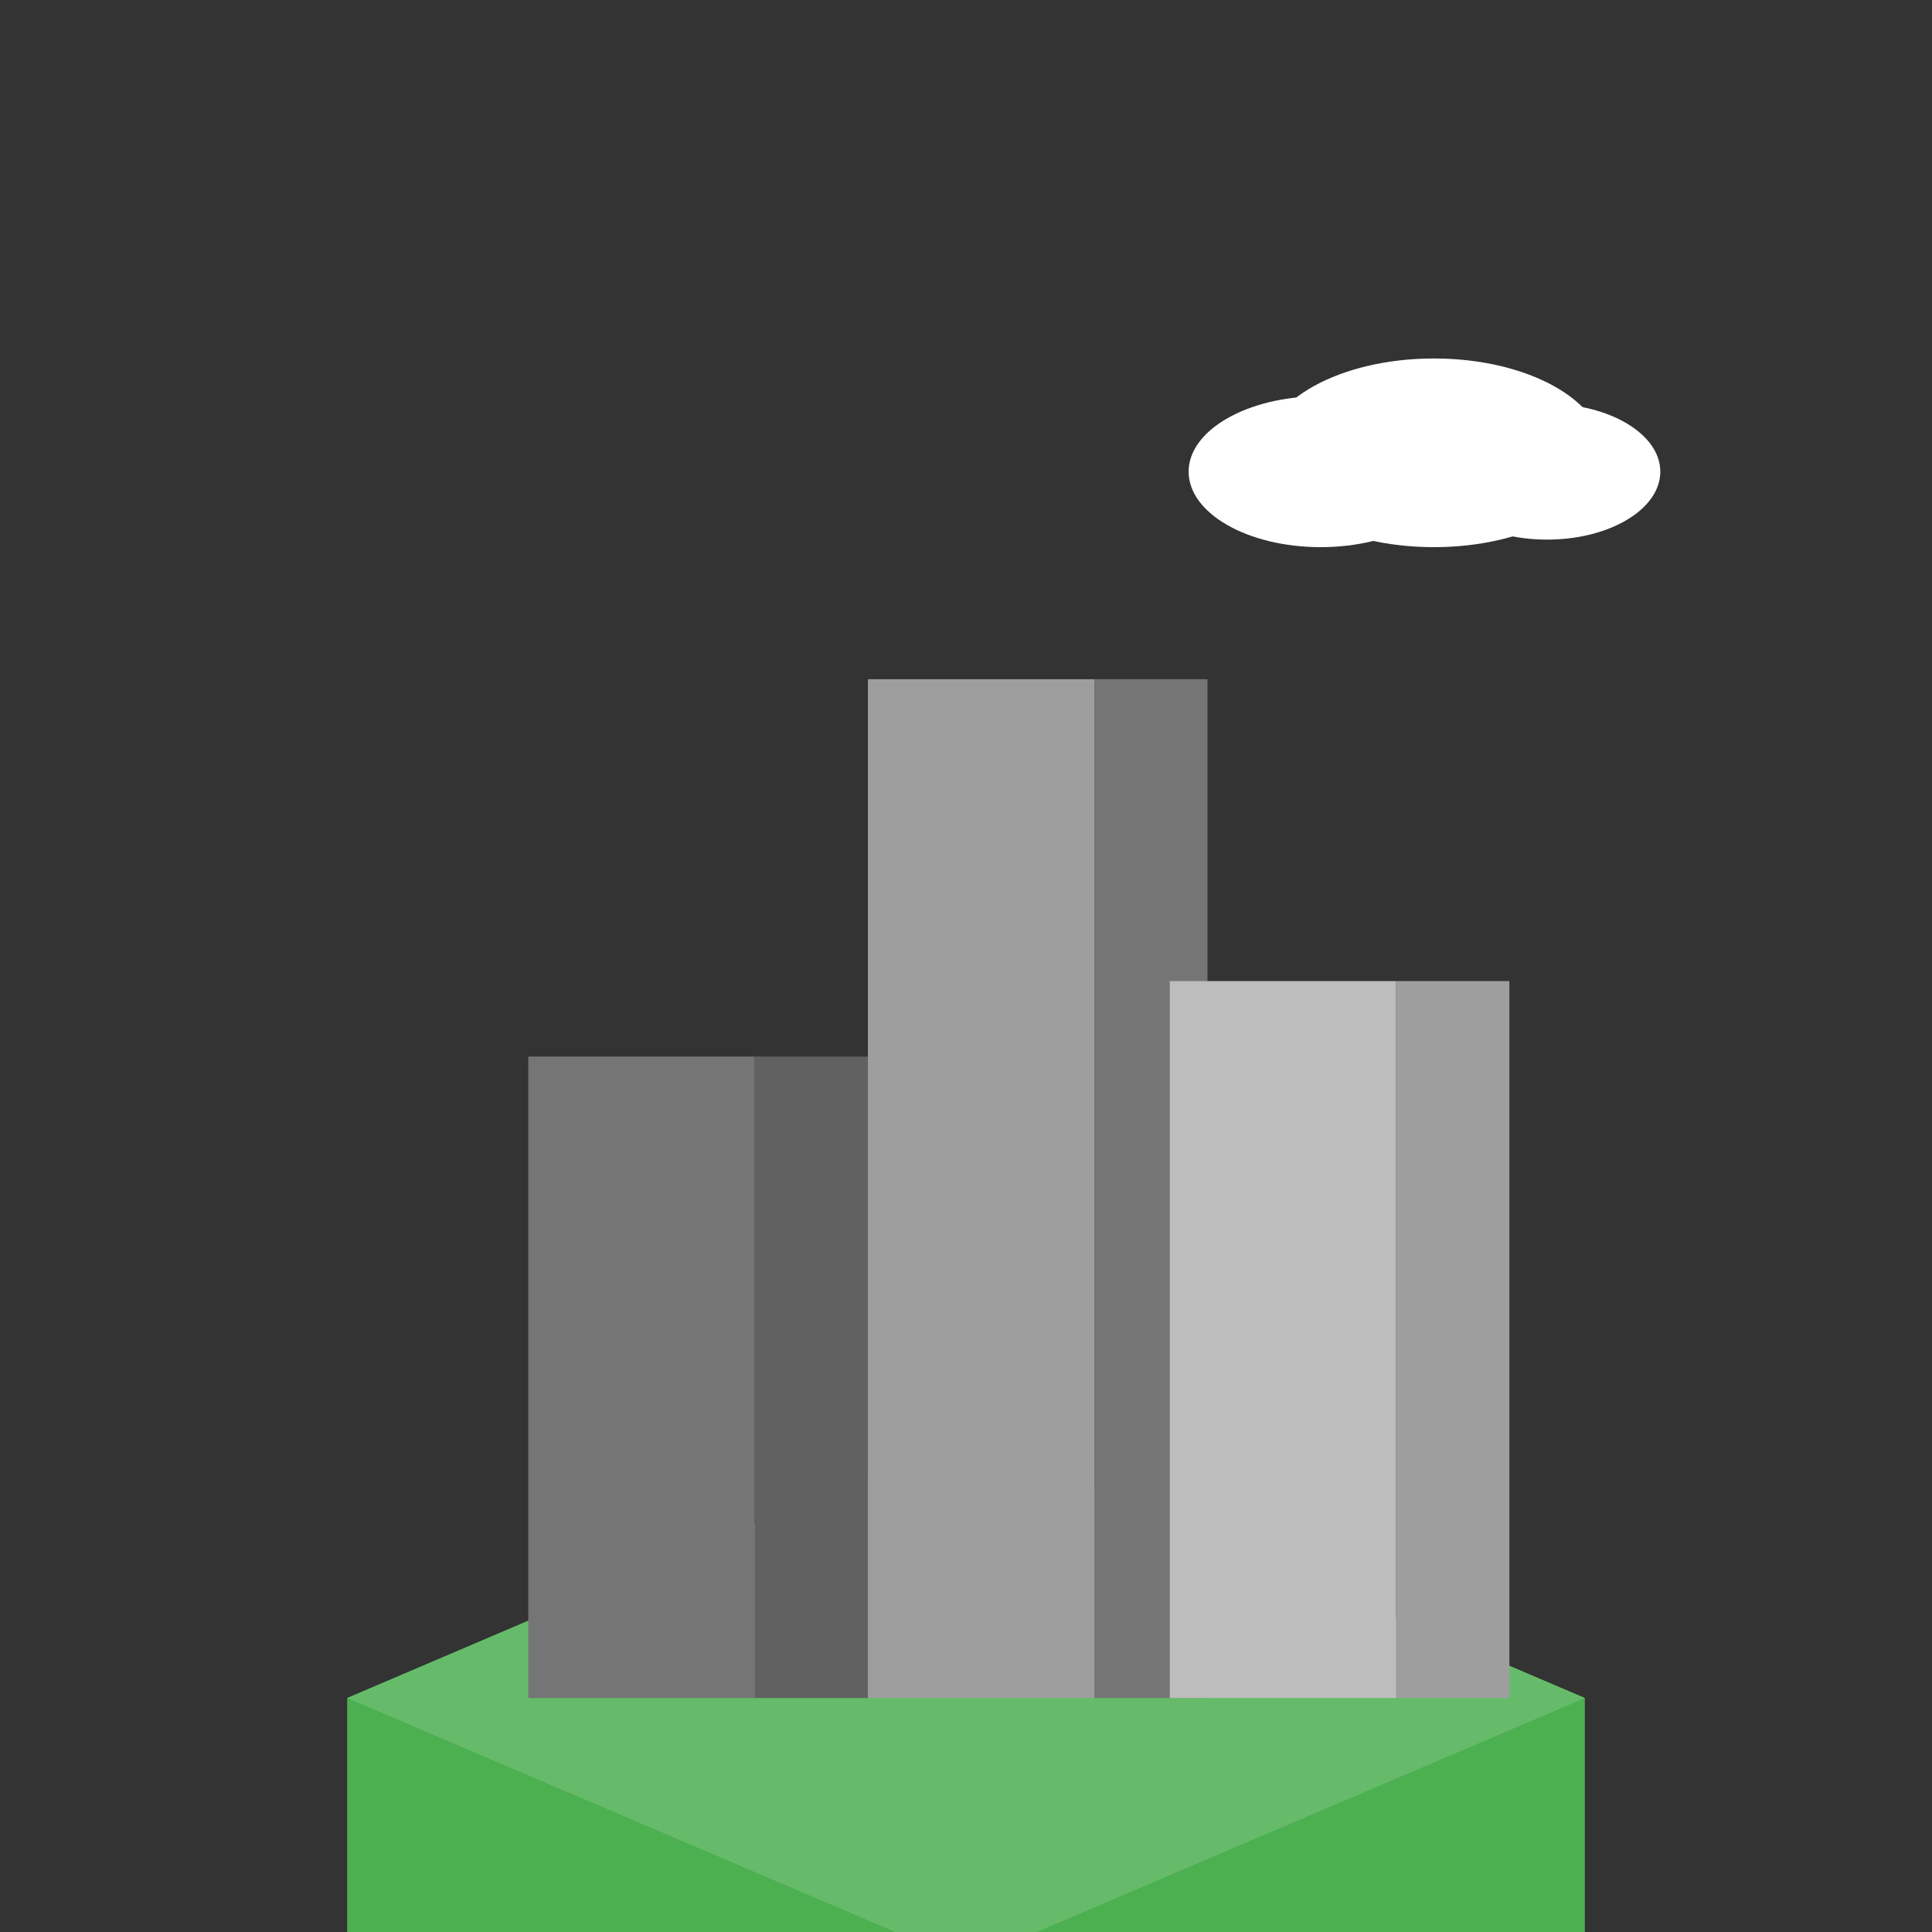
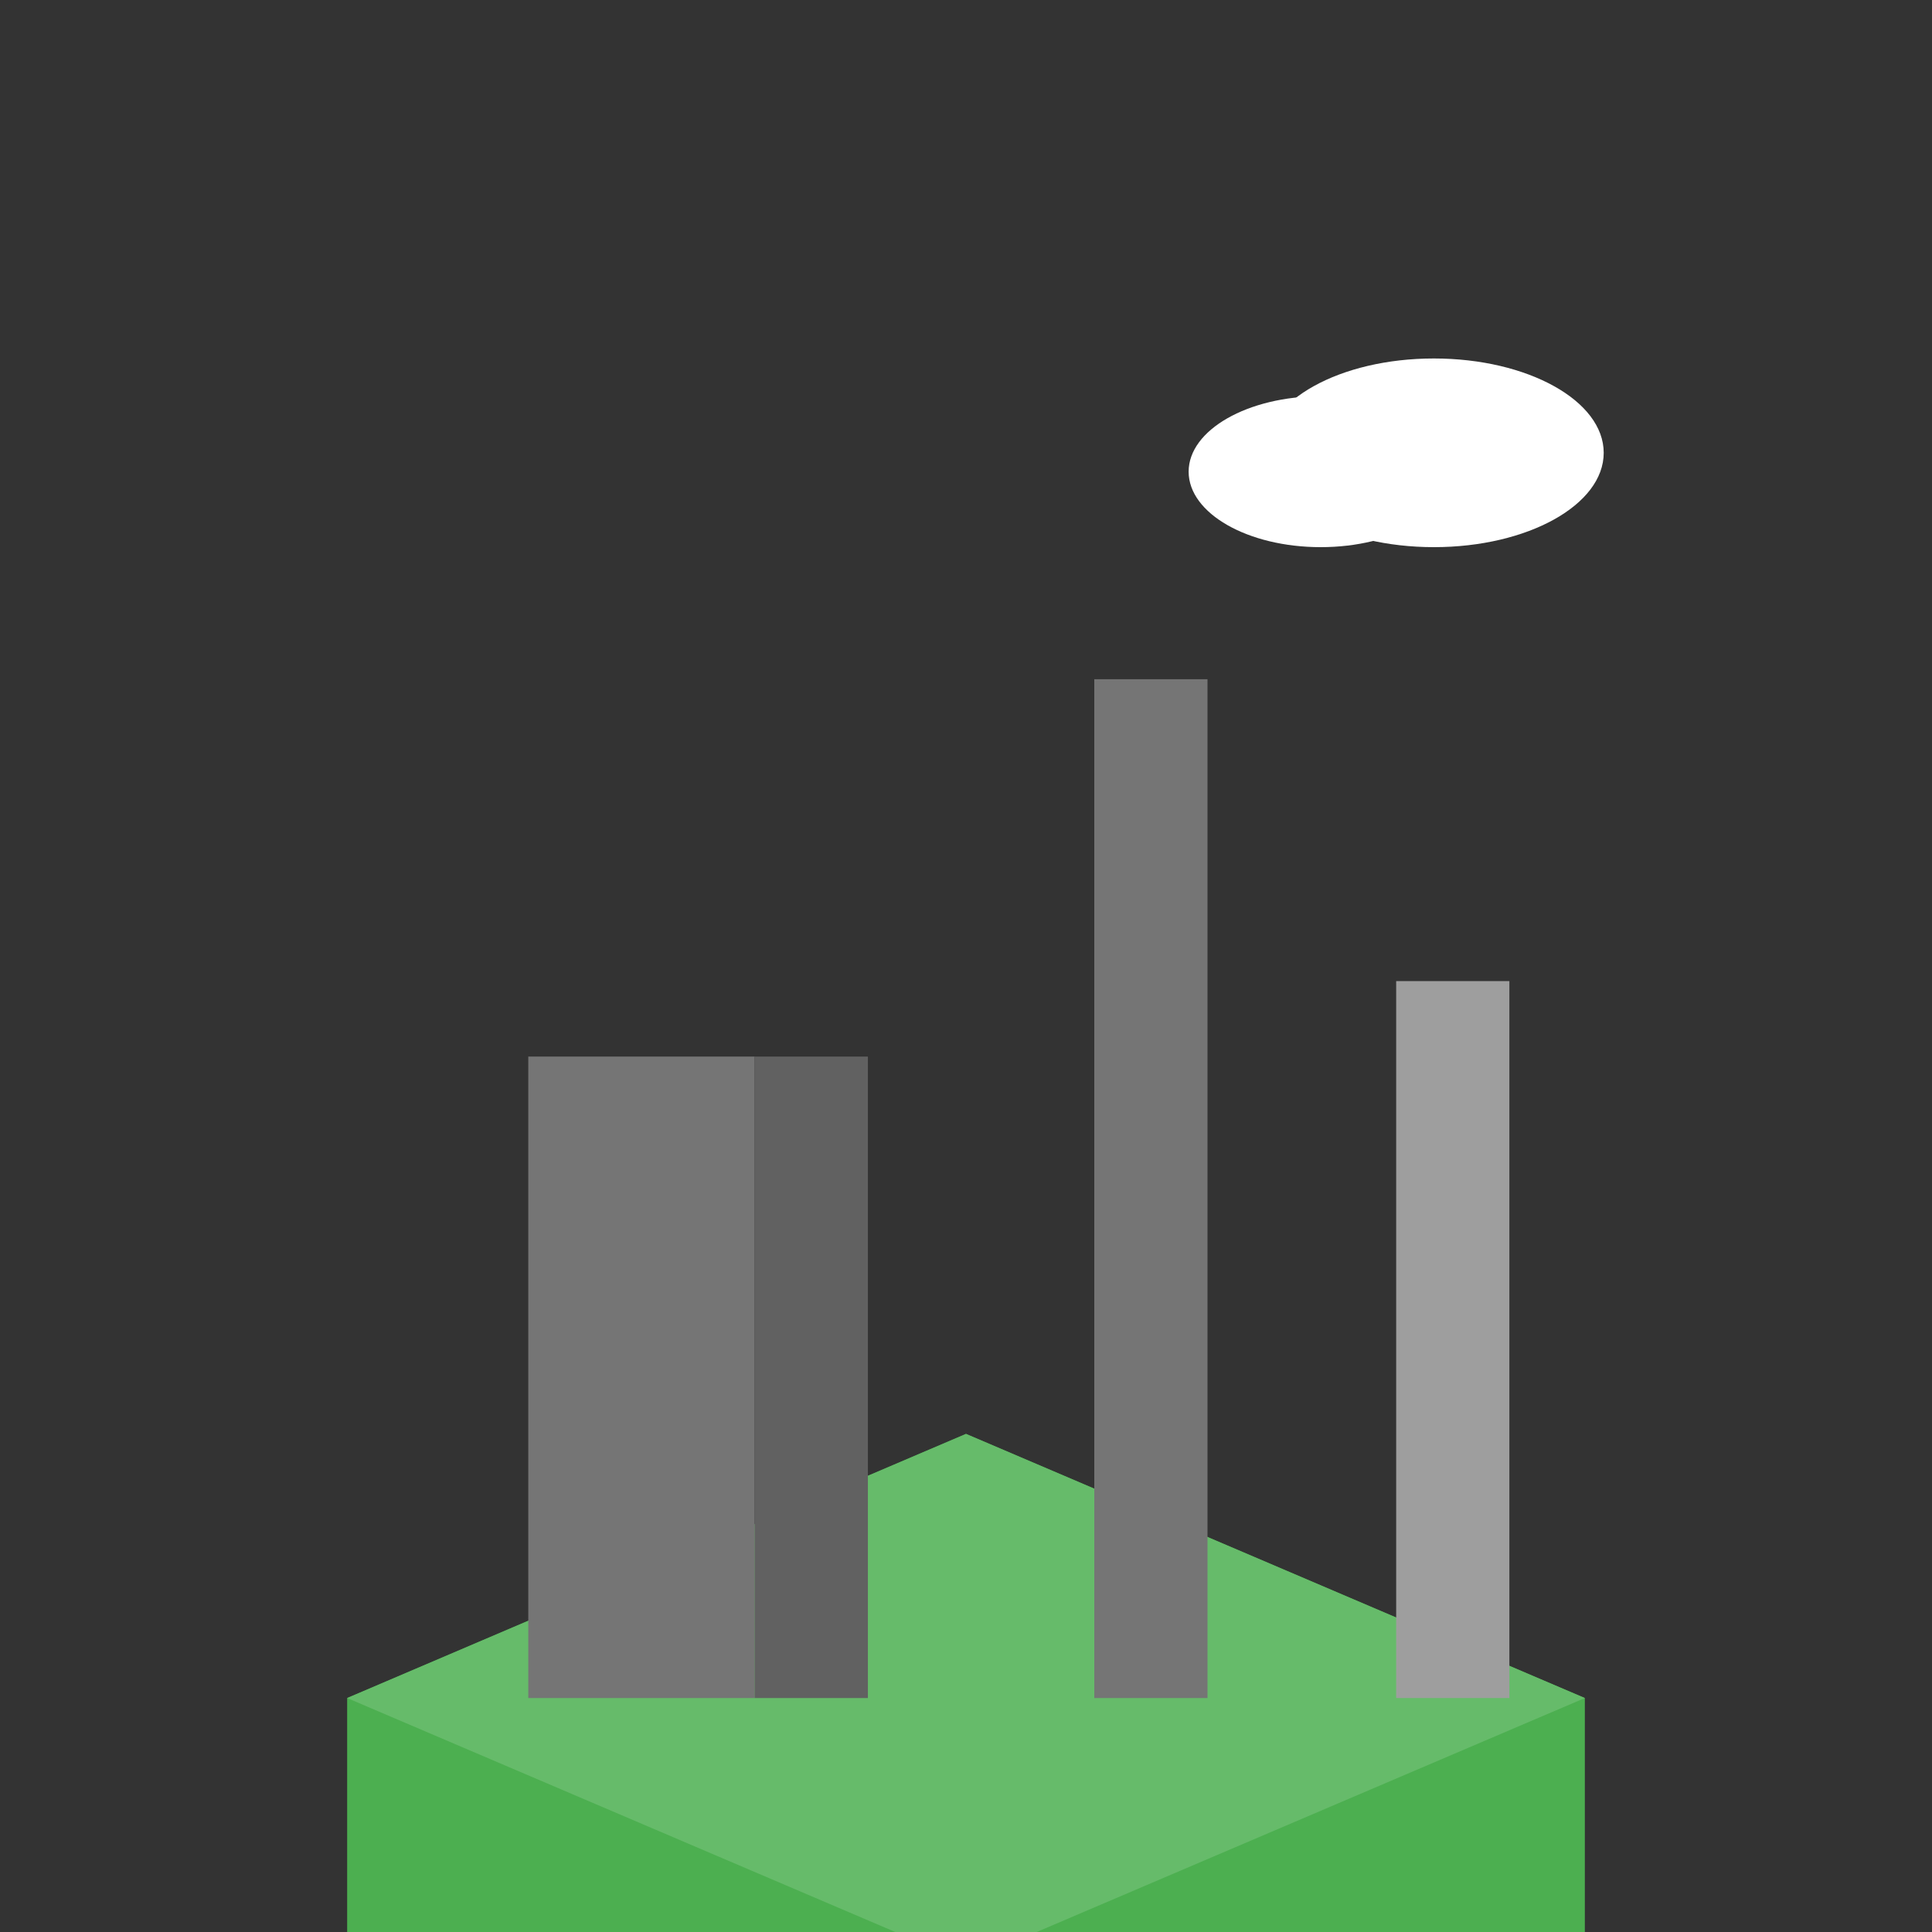
<svg xmlns="http://www.w3.org/2000/svg" width="512" height="512" viewBox="0 0 512 512">
  <rect x="0" y="0" width="512" height="512" fill="#333333" stroke="none" />
  <path d="M 256 380 L 420 450 L 420 512 L 92 512 L 92 450 Z" fill="#4CAF50" />
  <path d="M 256 380 L 420 450 L 256 520 L 92 450 Z" fill="#66BB6A" />
  <ellipse cx="380" cy="120" rx="45" ry="25" fill="#fff" />
  <ellipse cx="350" cy="125" rx="35" ry="20" fill="#fff" />
-   <ellipse cx="410" cy="125" rx="30" ry="18" fill="#fff" />
  <rect x="140" y="280" width="60" height="170" fill="#757575" />
  <rect x="200" y="280" width="30" height="170" fill="#616161" />
-   <rect x="230" y="180" width="60" height="270" fill="#9E9E9E" />
  <rect x="290" y="180" width="30" height="270" fill="#757575" />
-   <rect x="310" y="260" width="60" height="190" fill="#BDBDBD" />
  <rect x="370" y="260" width="30" height="190" fill="#9E9E9E" />
</svg>